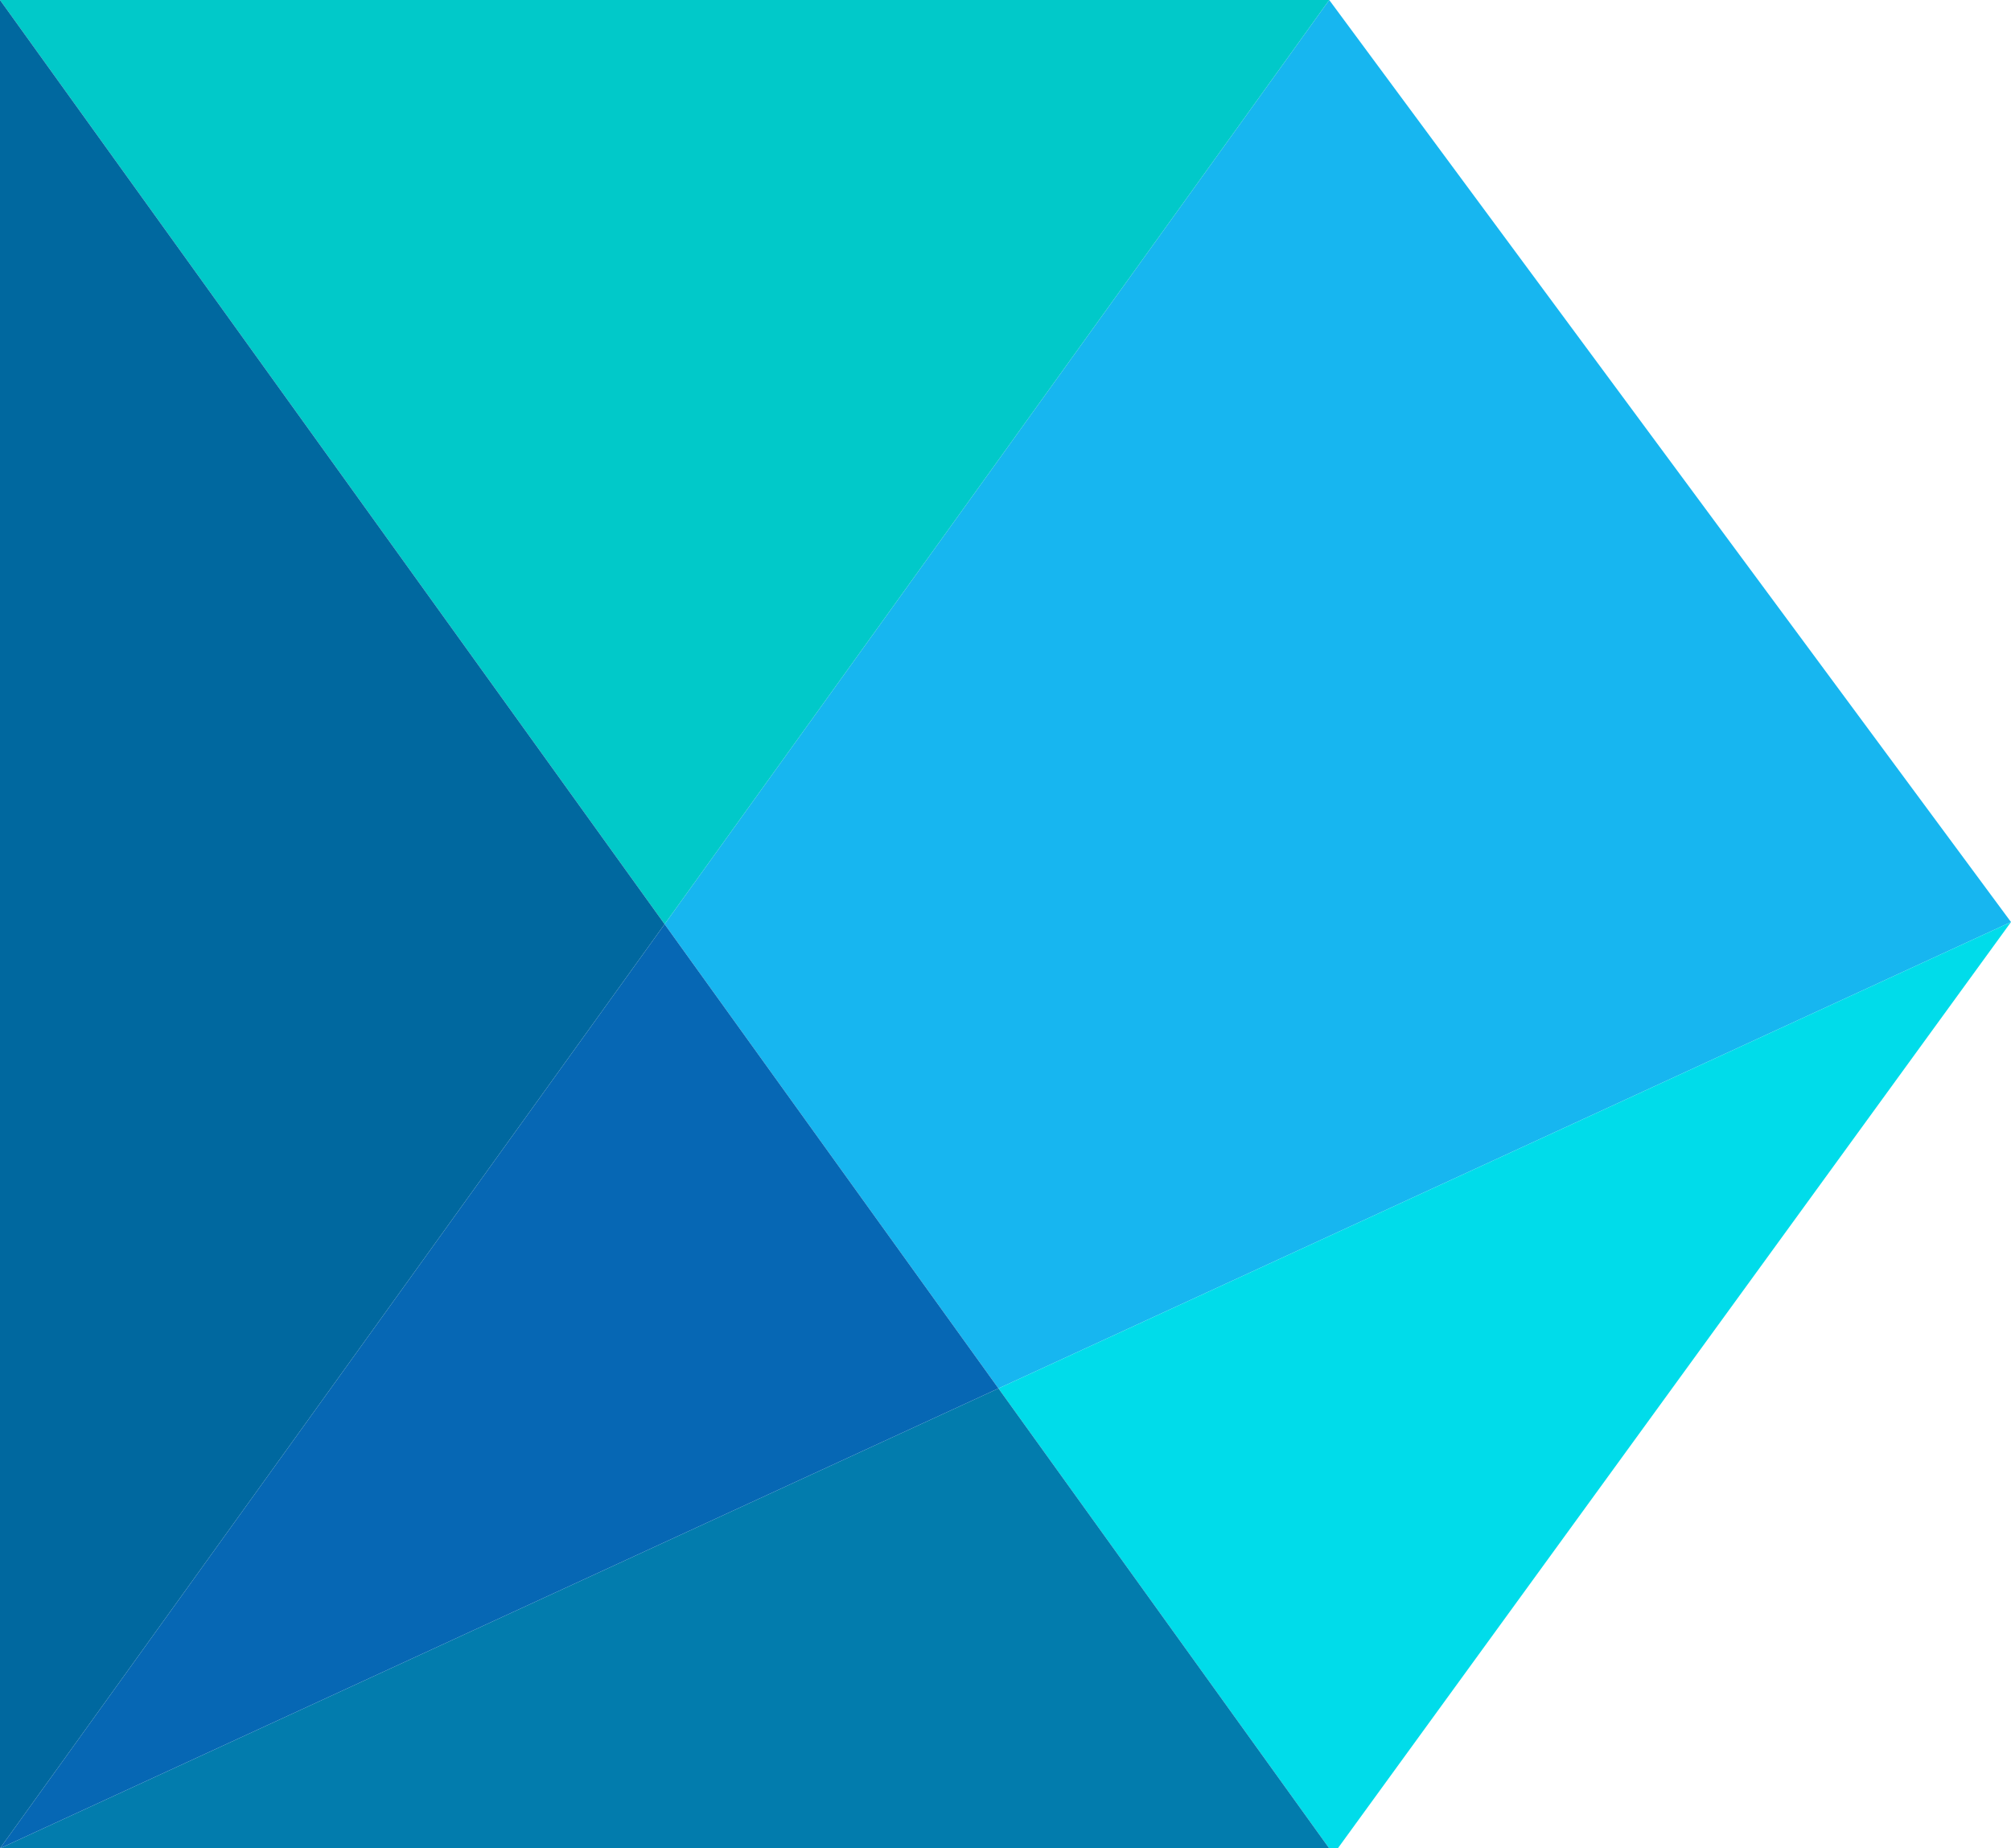
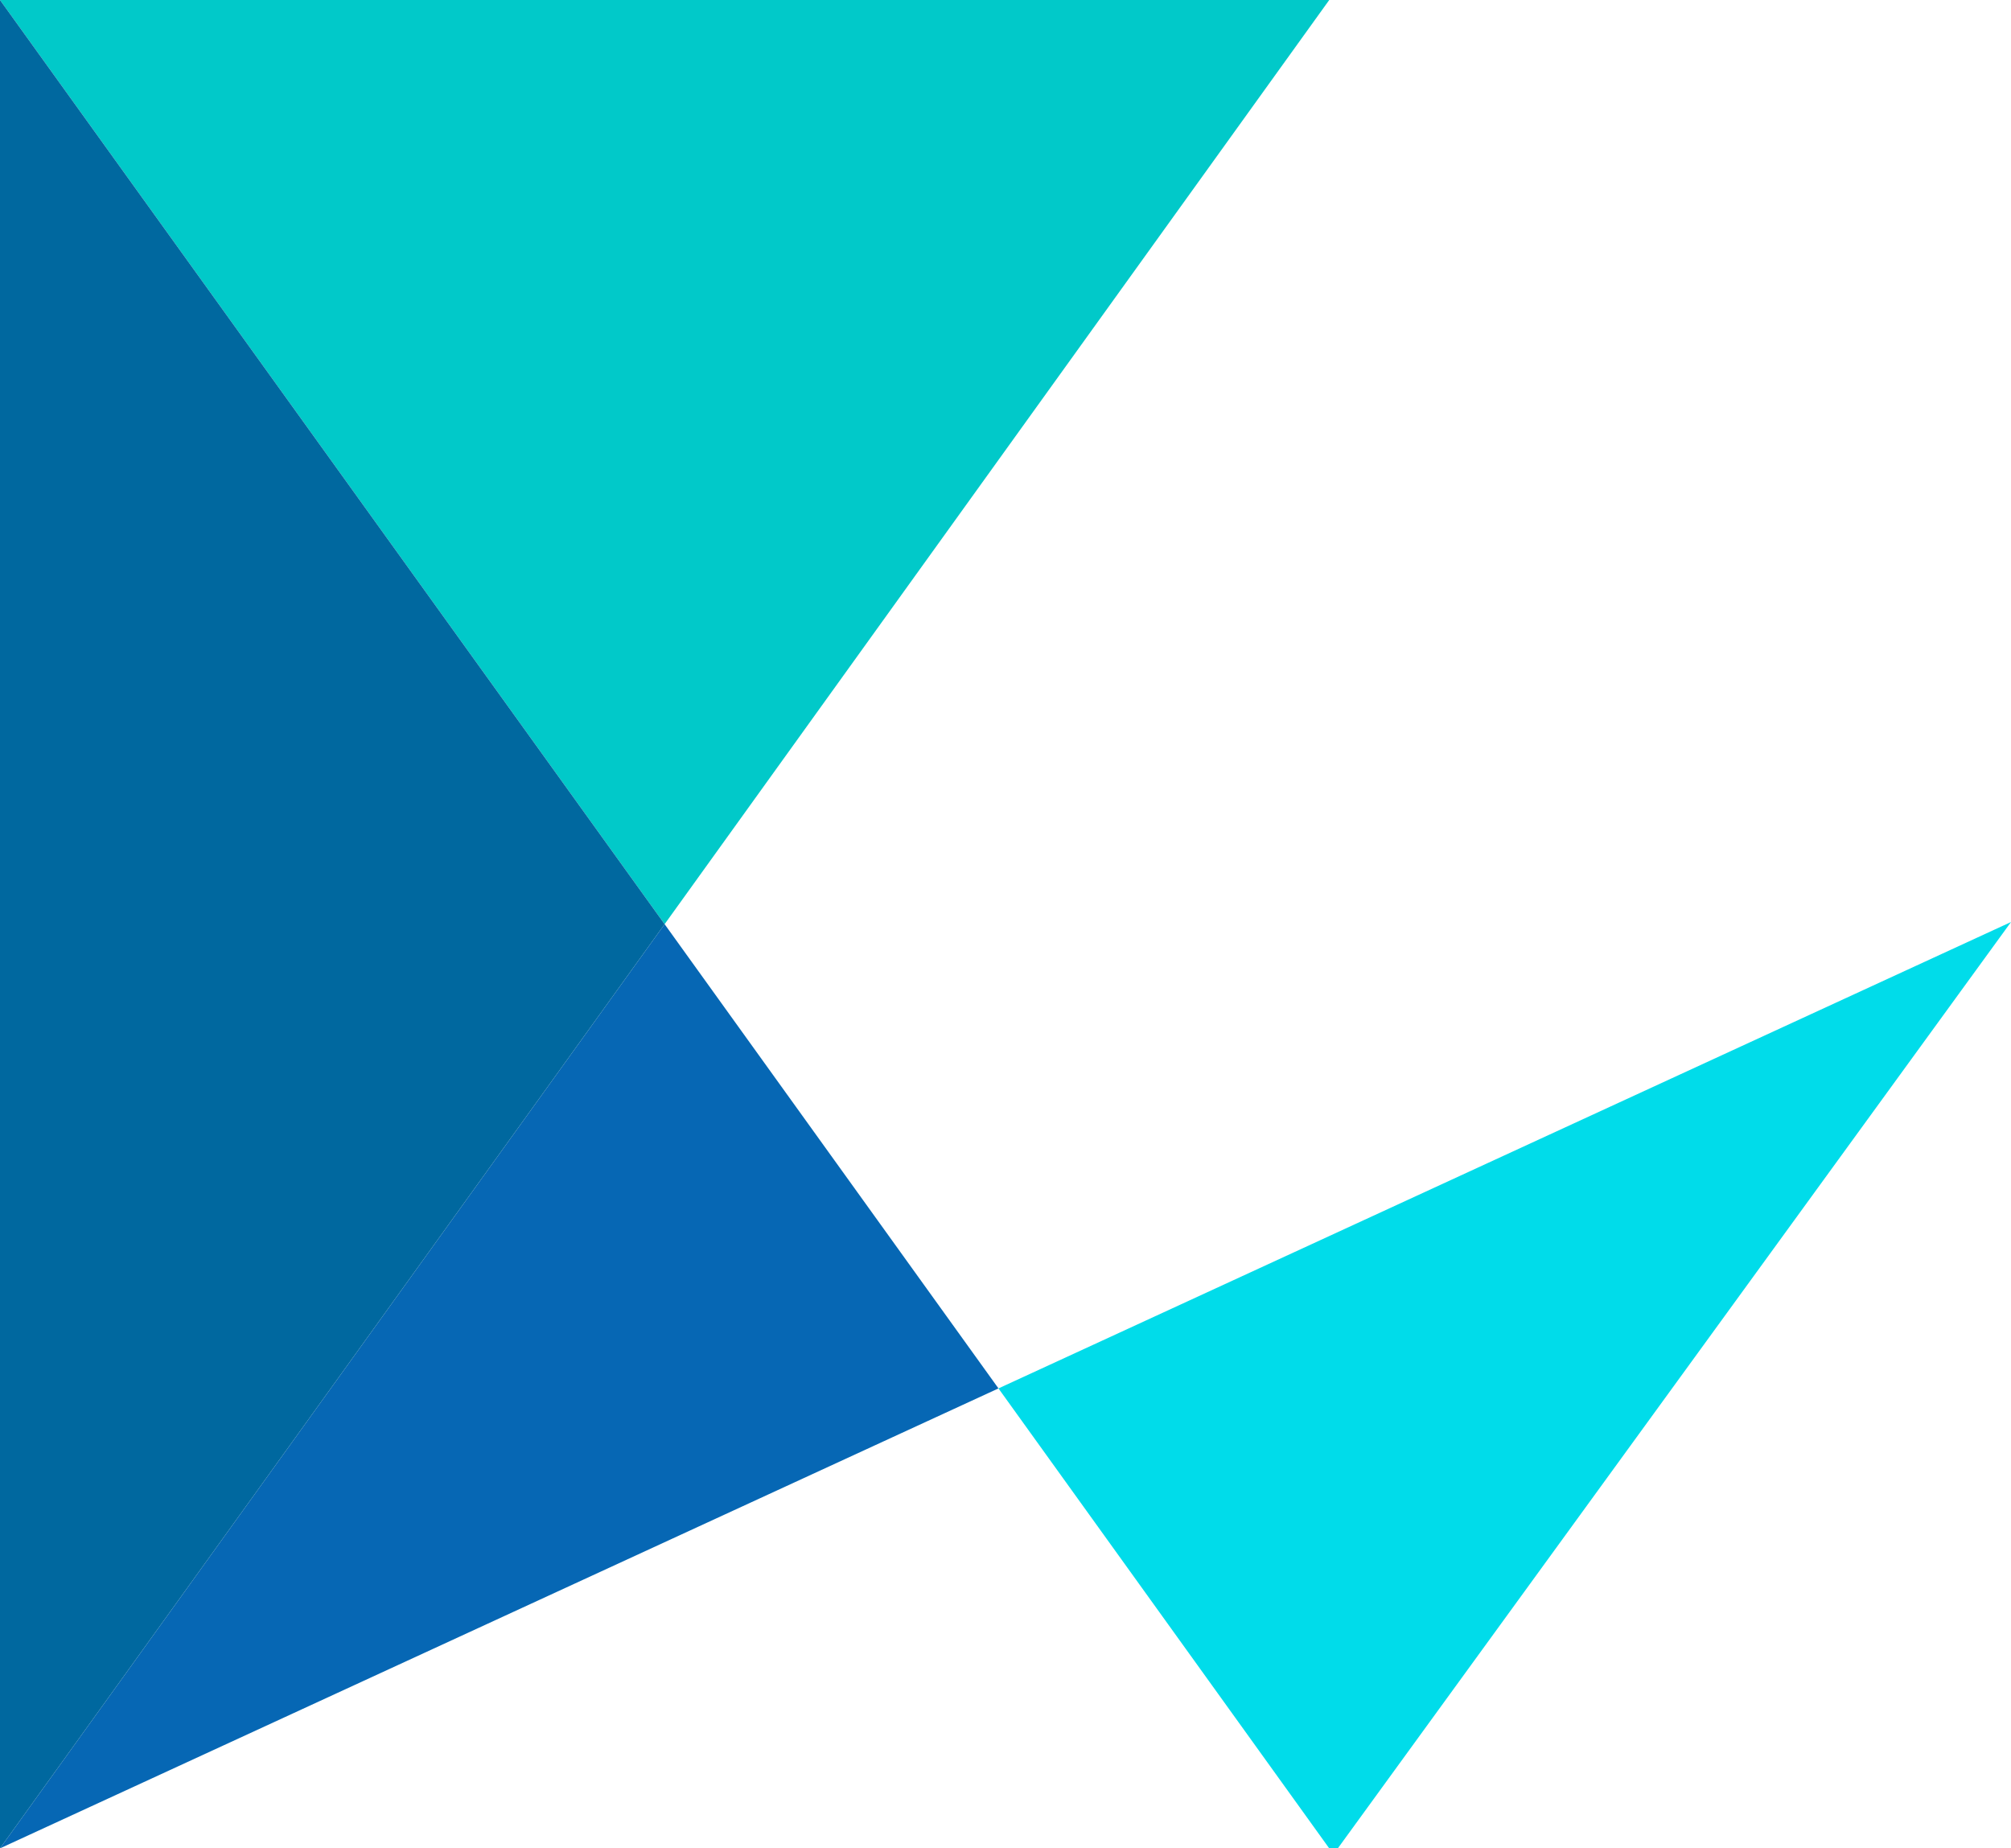
<svg xmlns="http://www.w3.org/2000/svg" viewBox="0 0 469 431">
-   <path d="m310 0 159 215-236.14 108.75-77.86-108.25z" fill="#17b6f0" />
  <path d="m469 215-157 216h-2l-77.14-107.25z" fill="#00dcea" />
  <path d="m310 0-155 215.5-155-215.5z" fill="#01c9c9" />
-   <path d="m232.86 323.75 77.14 107.25h-310z" fill="#027cad" />
+   <path d="m232.86 323.75 77.14 107.25z" fill="#027cad" />
  <path d="m232.86 323.75-232.86 107.25 155-215.5z" fill="#0667b4" />
  <path d="m0 0 155 215.5-155 215.5z" fill="#00689f" />
</svg>